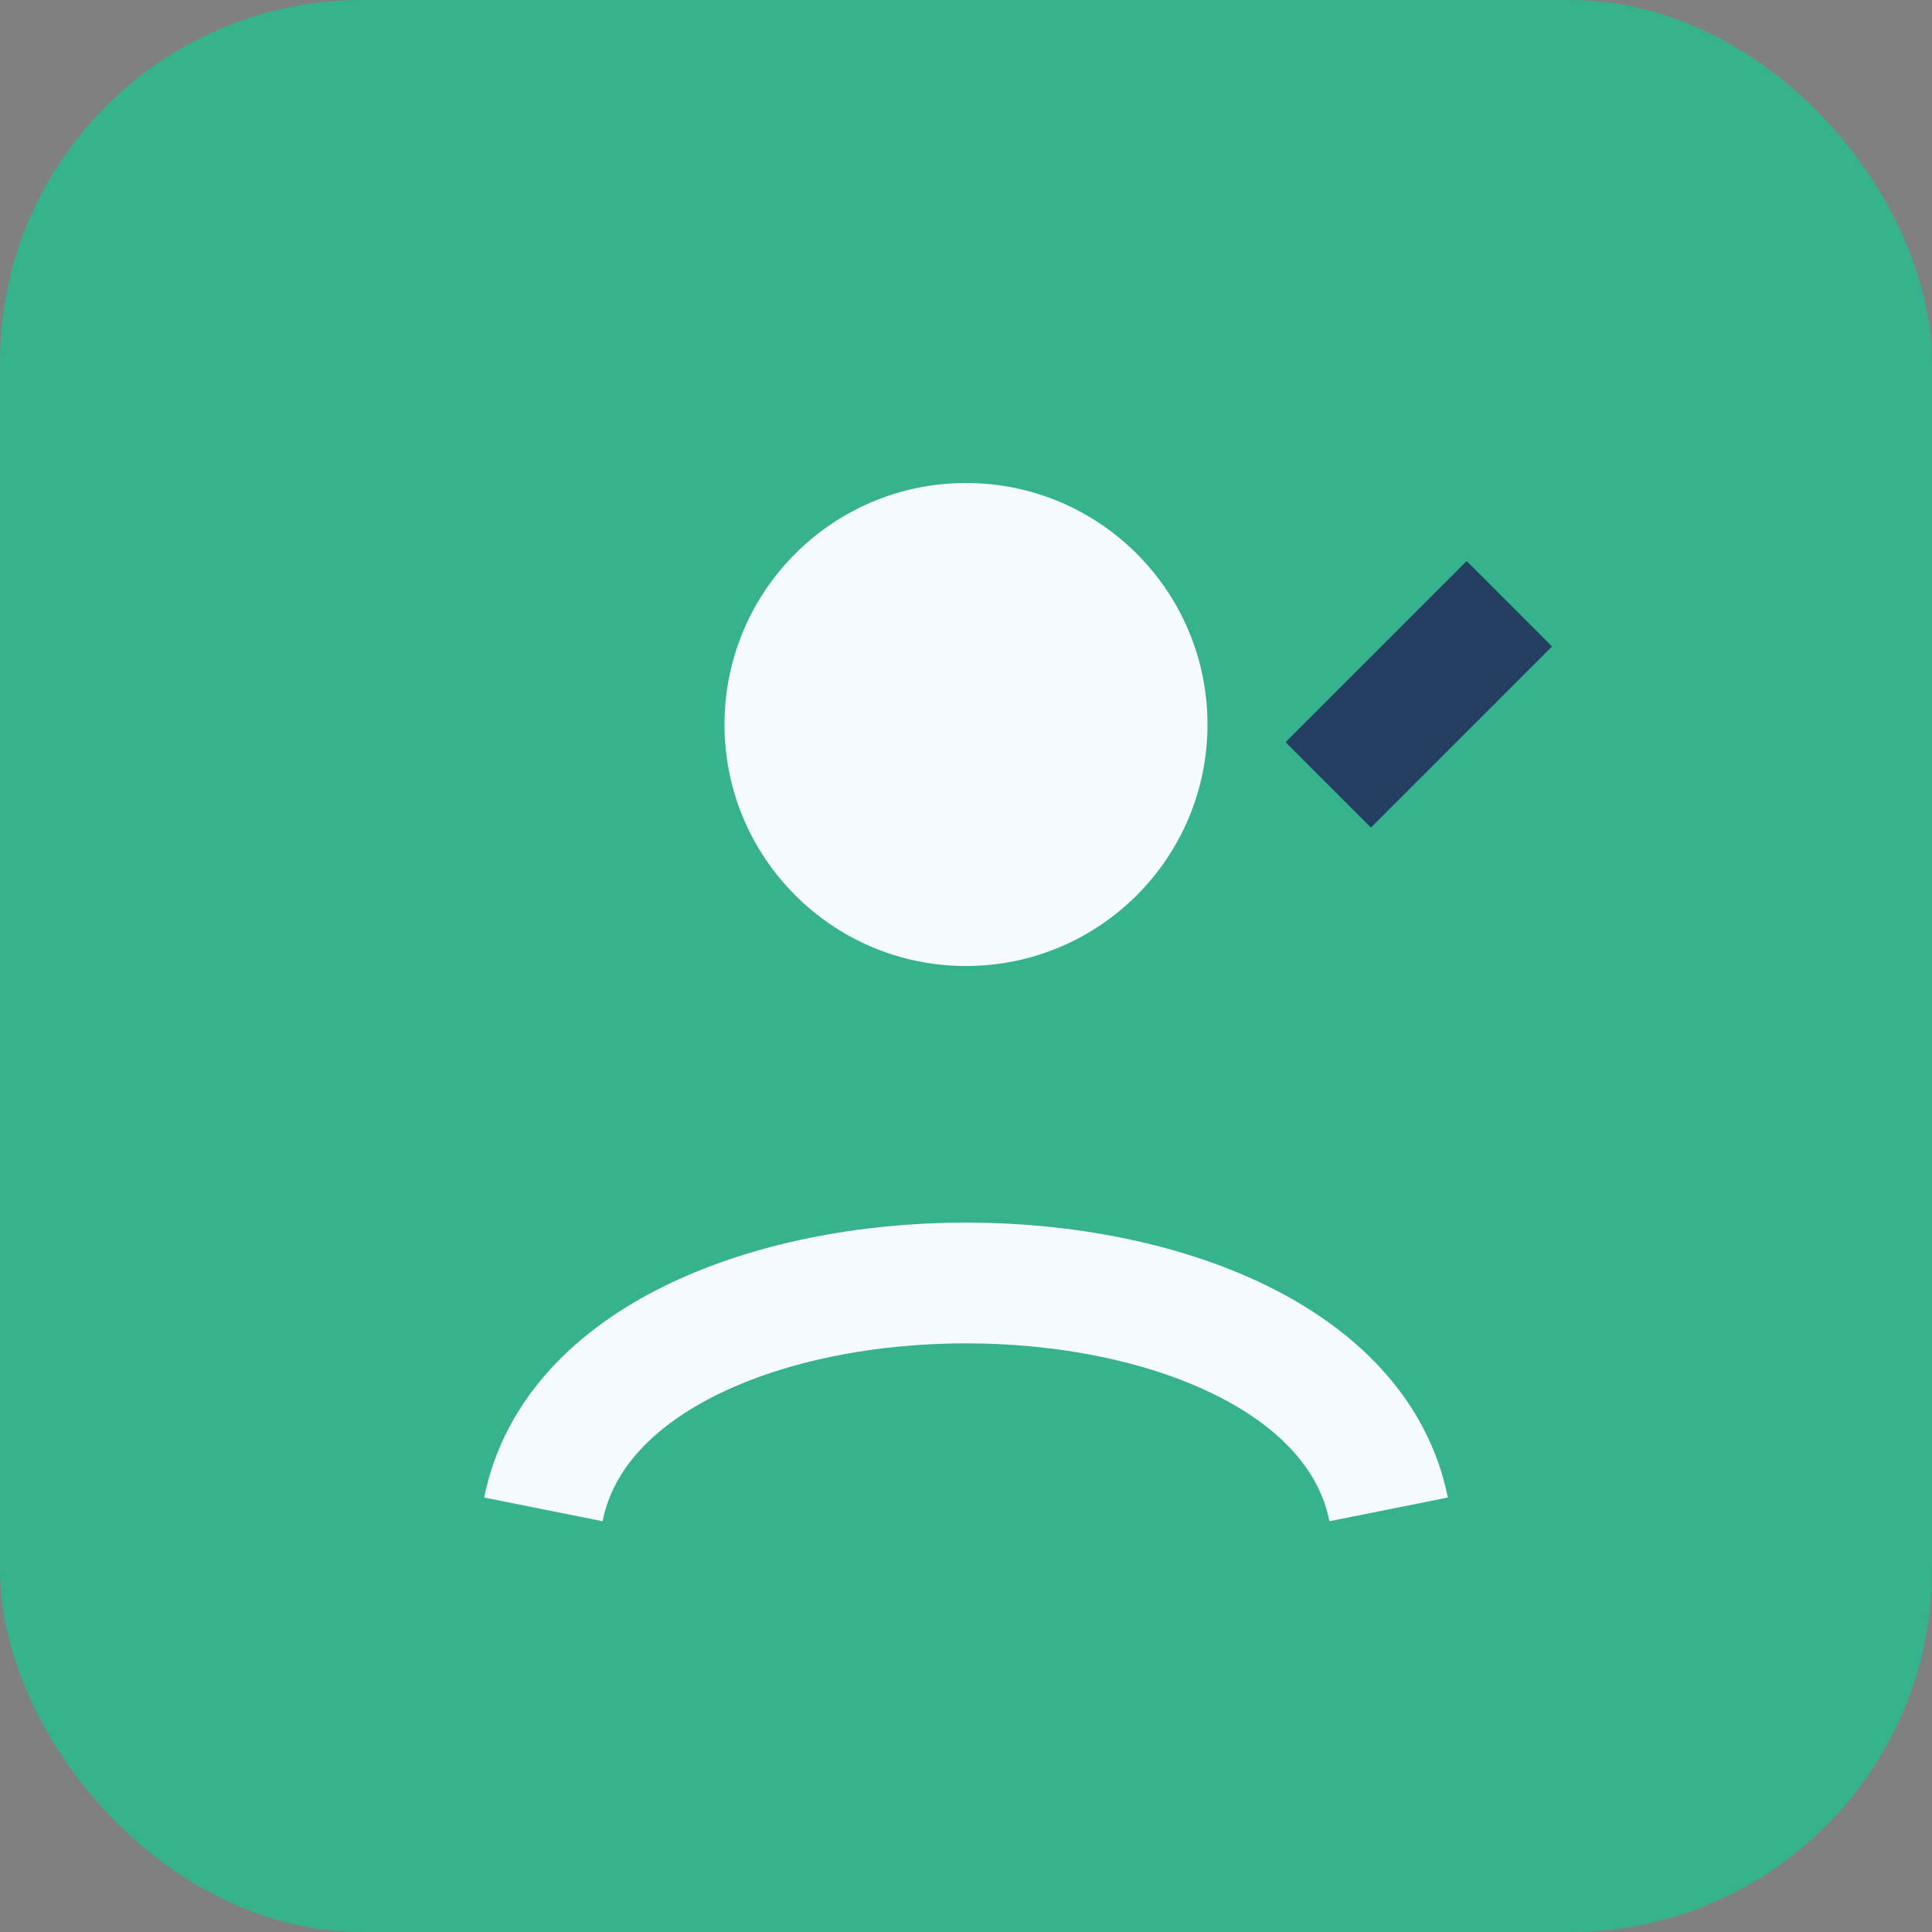
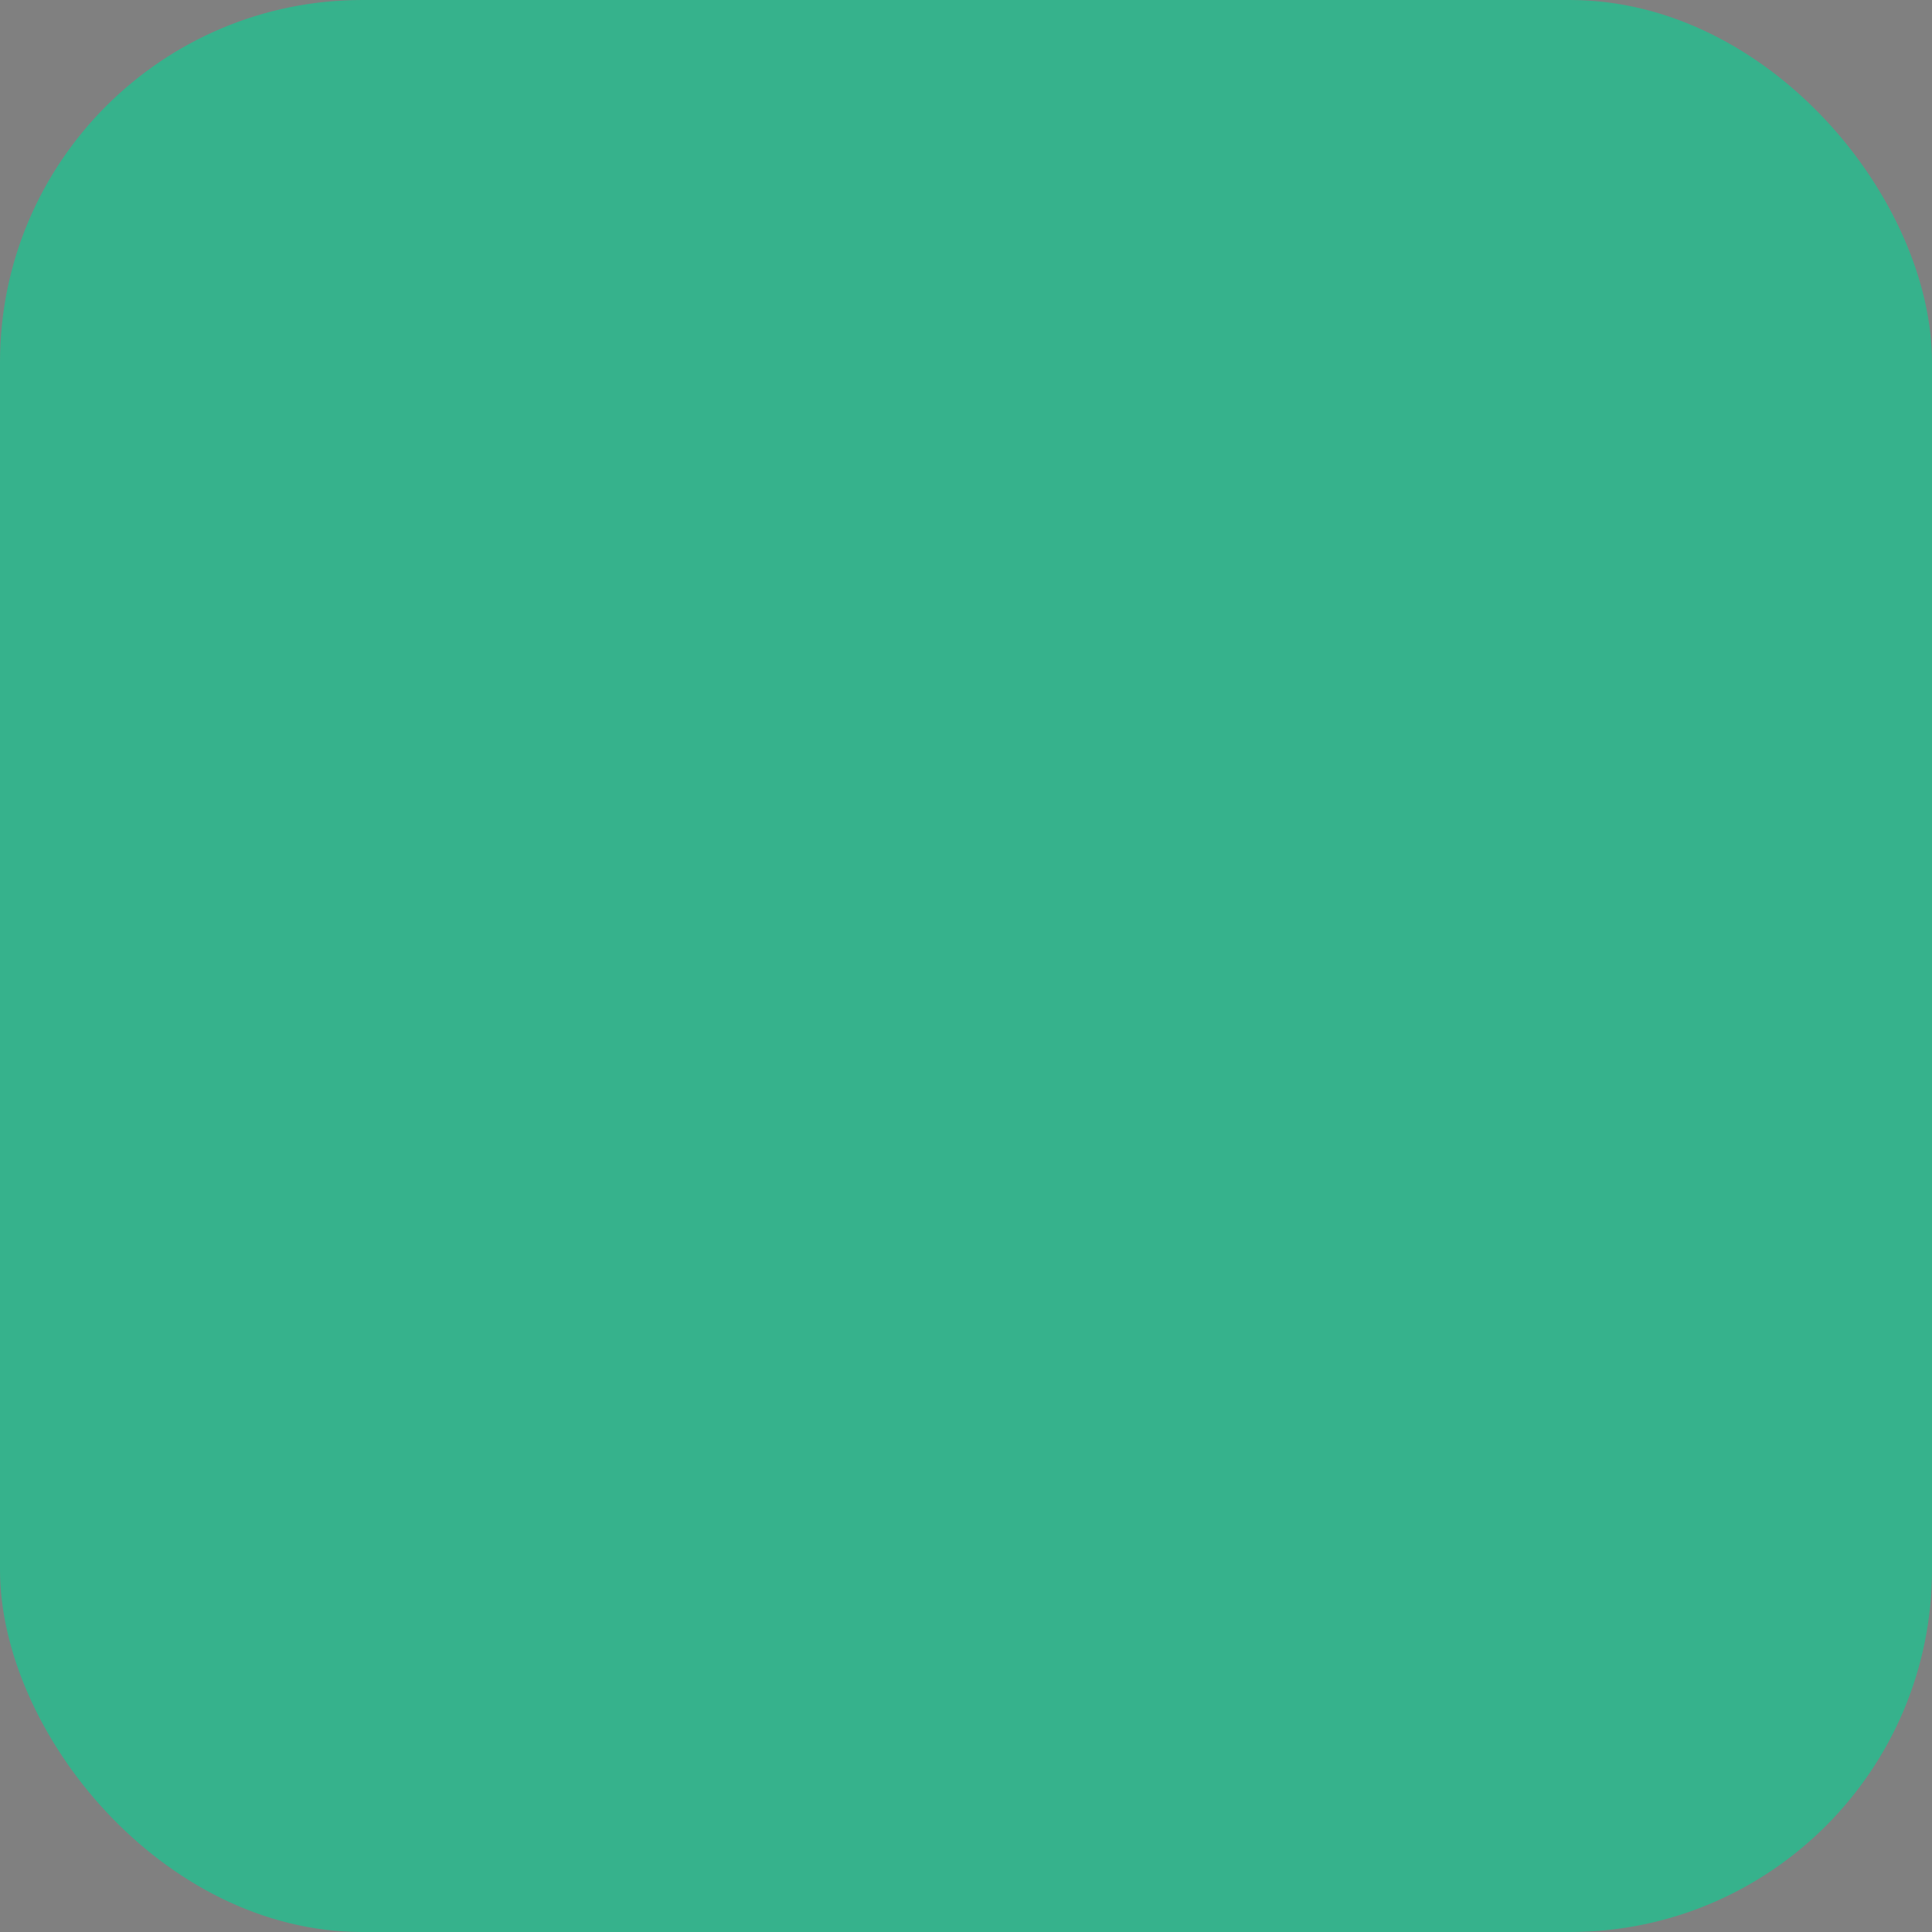
<svg xmlns="http://www.w3.org/2000/svg" width="32" height="32" viewBox="0 0 32 32">
  <rect x="0" y="0" width="32" height="32" fill="#808080" stroke="none" />
  <rect width="32" height="32" rx="6" fill="#36B28C" />
-   <circle cx="16" cy="12" r="4" fill="#F5FAFF" />
-   <path d="M9 25c1-5 13-5 14 0" stroke="#F5FAFF" stroke-width="2" fill="none" />
-   <path d="M25 10l-3 3" stroke="#234063" stroke-width="2" />
</svg>